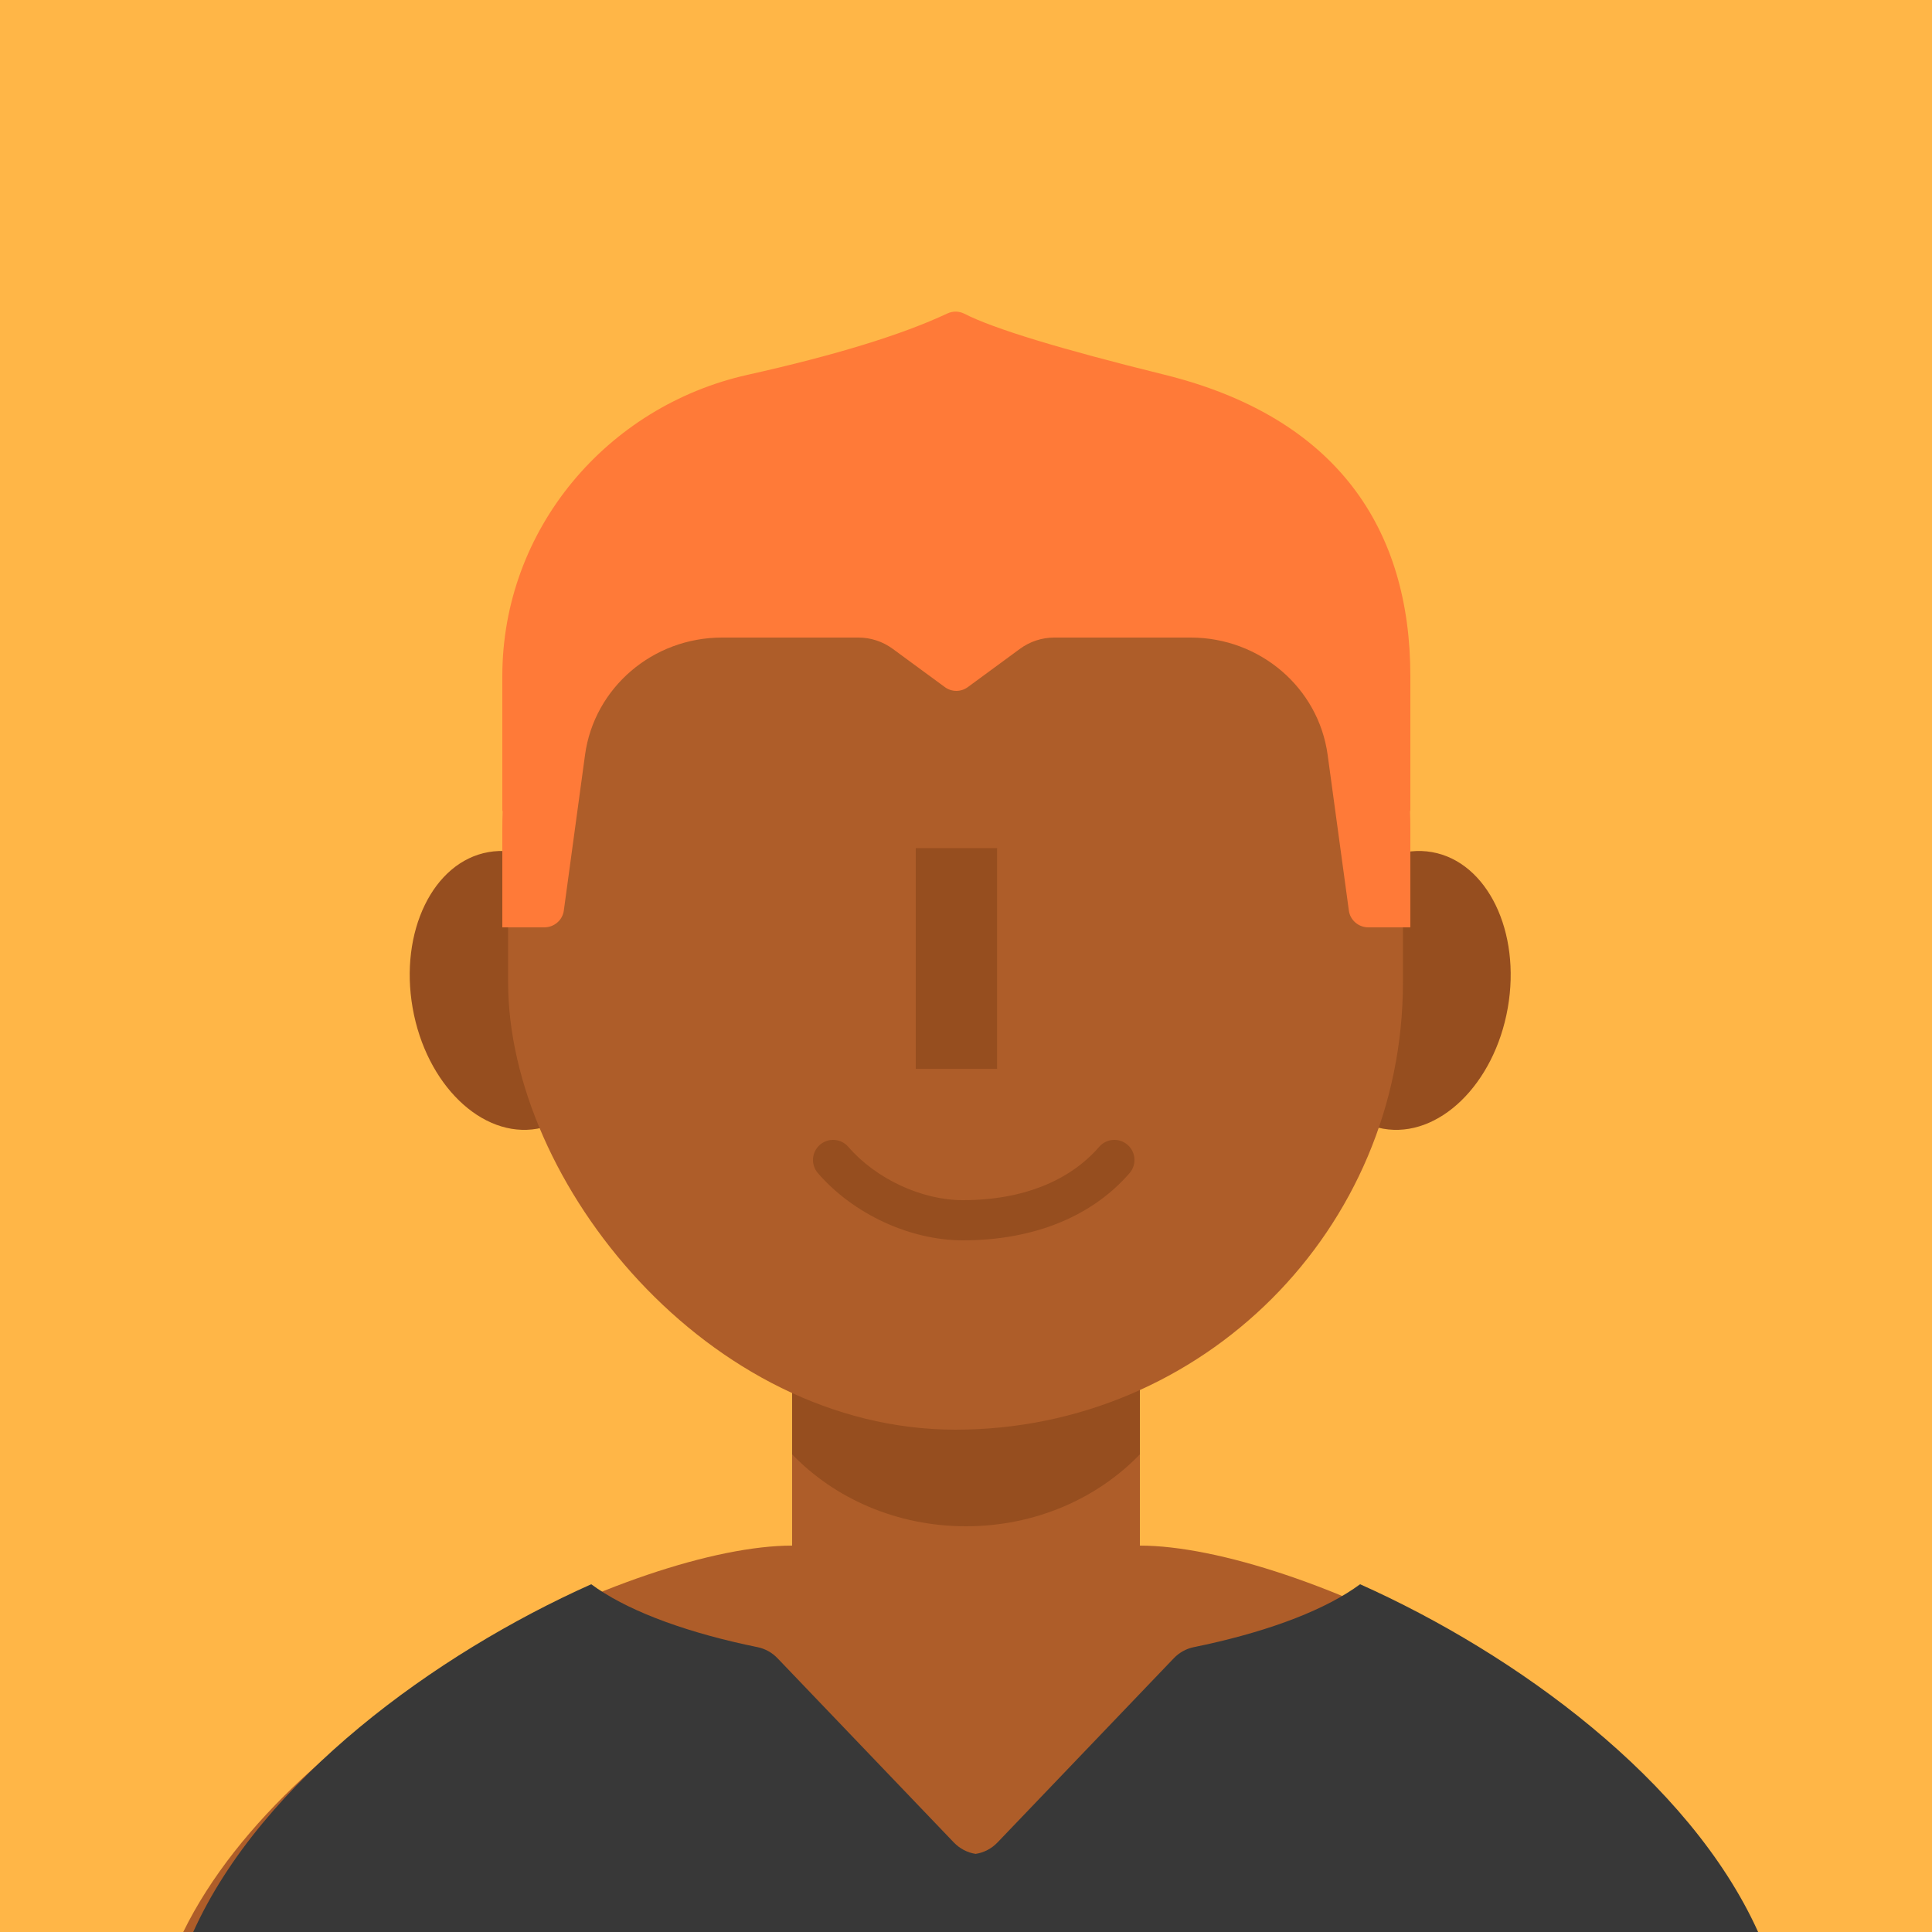
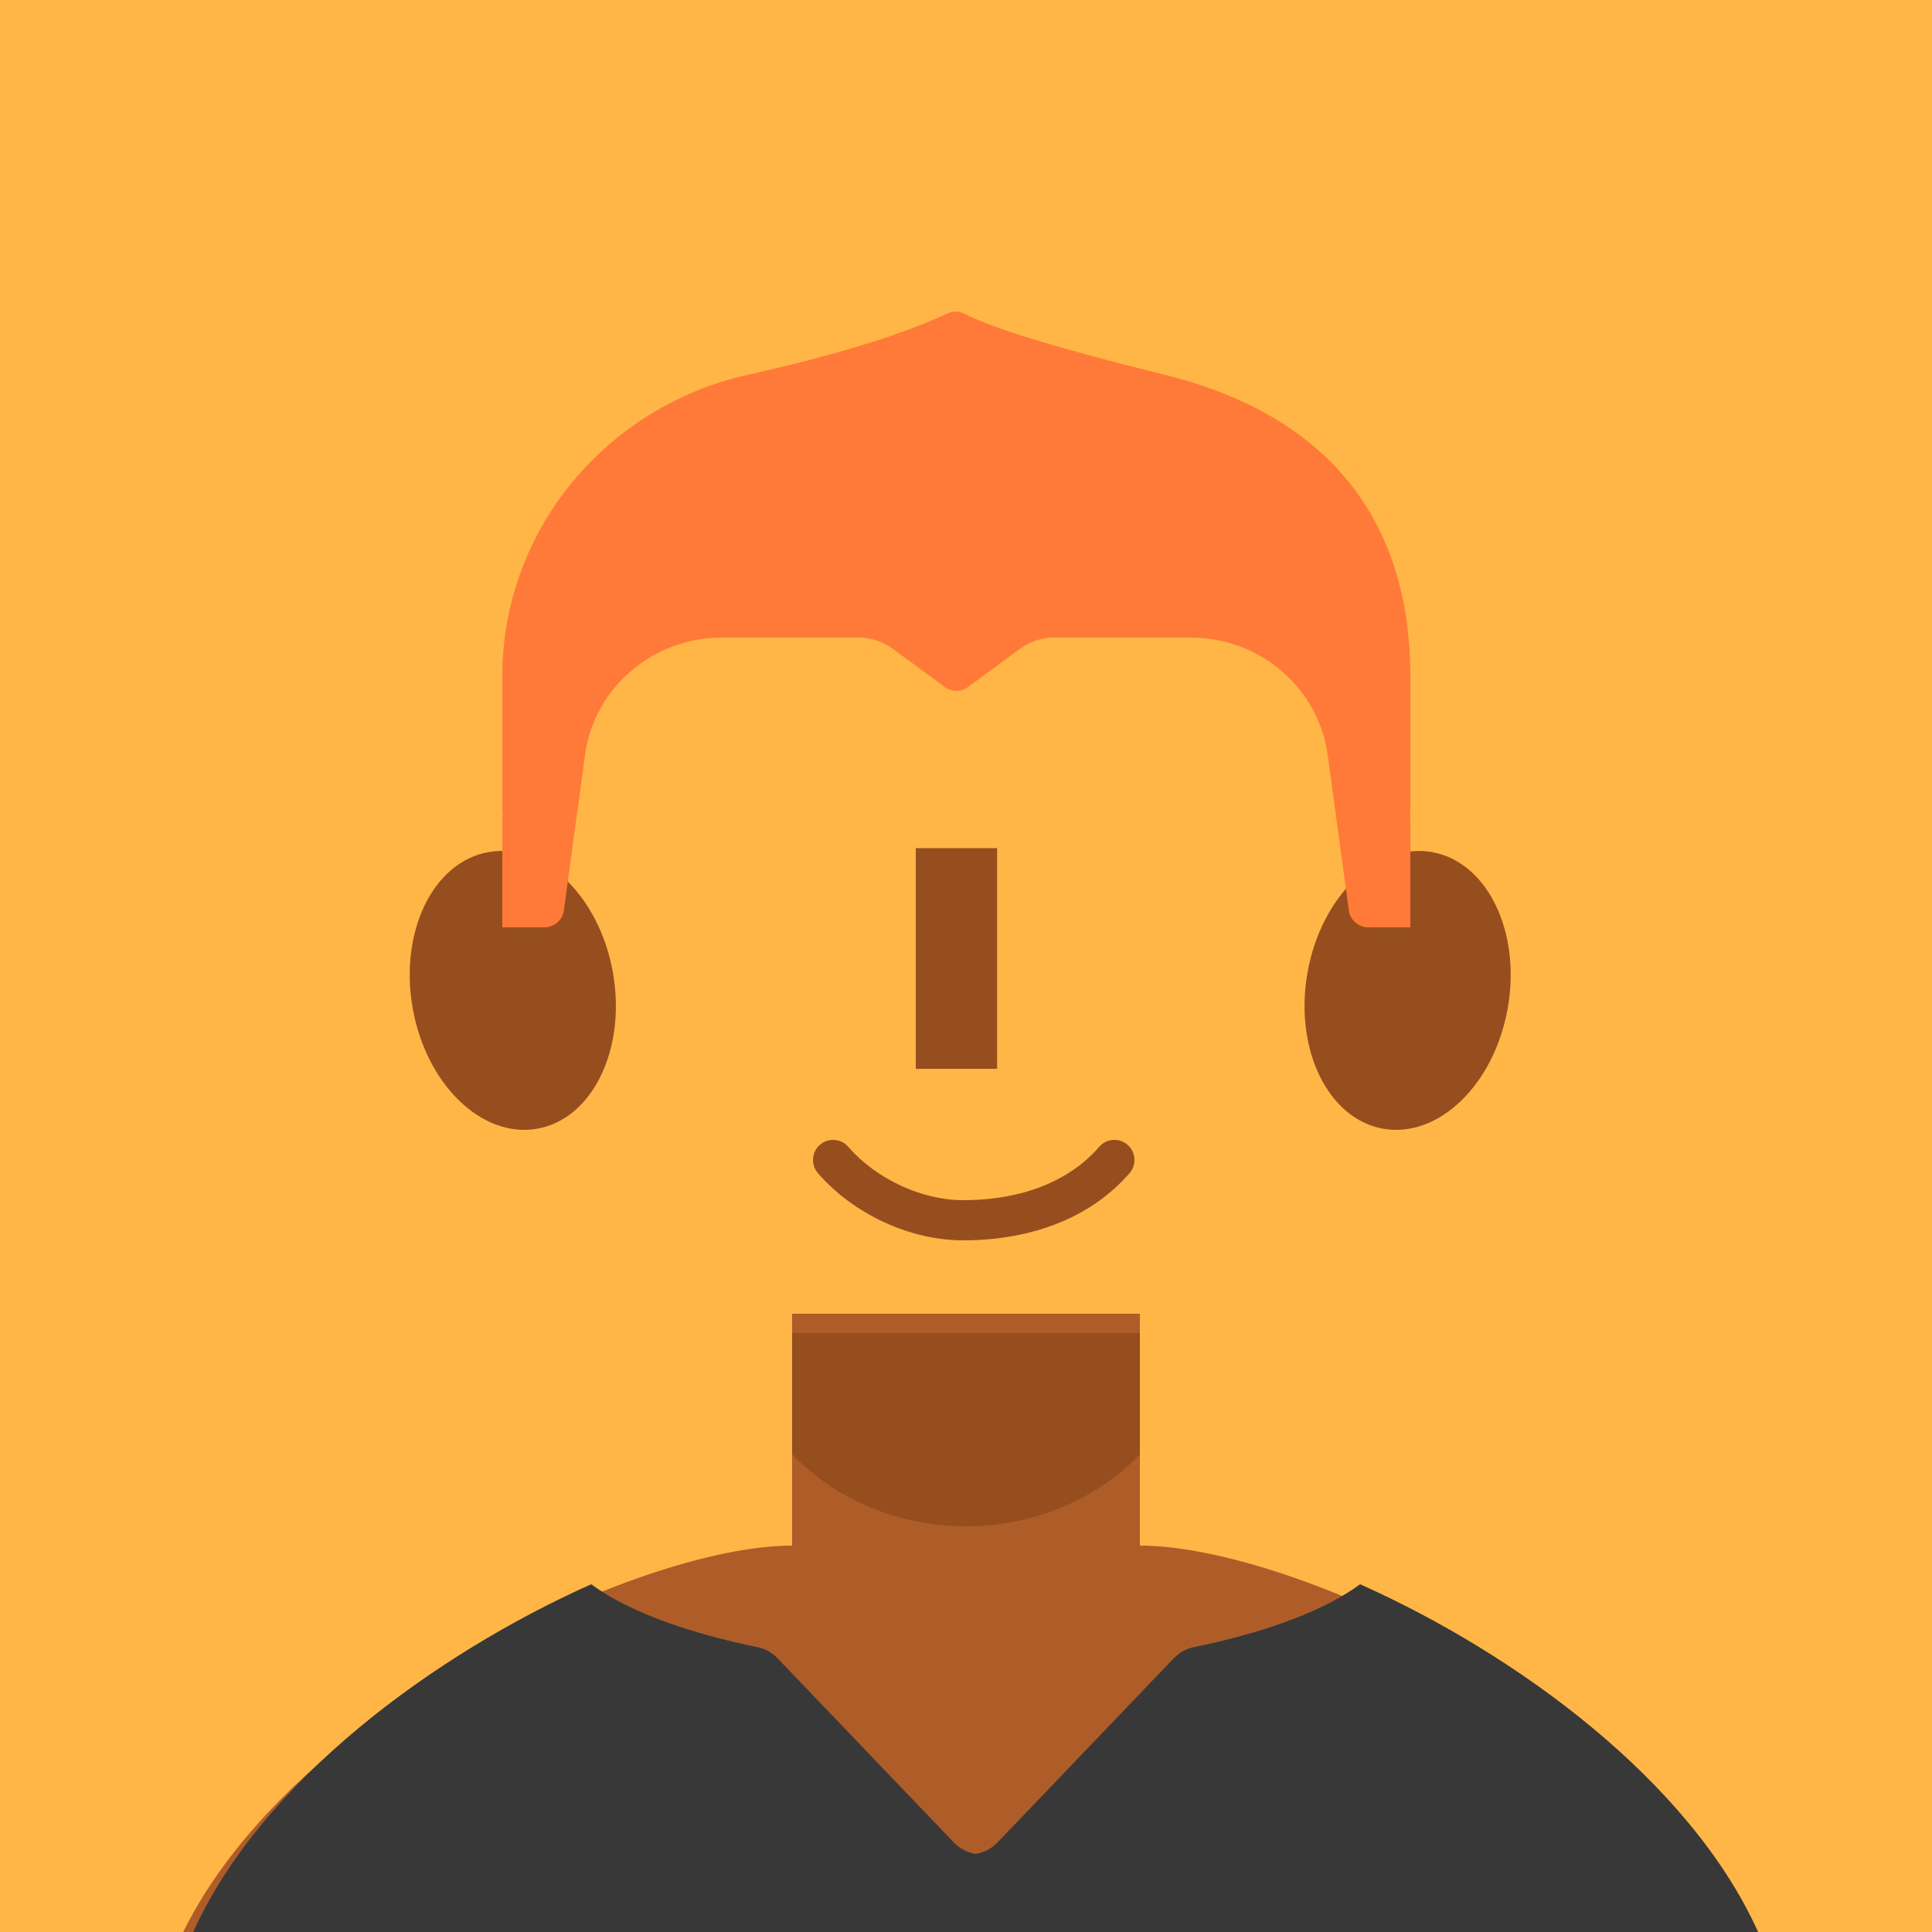
<svg xmlns="http://www.w3.org/2000/svg" width="100" height="100" viewBox="0 0 100 100">
  <rect width="100" height="100" fill="#FFB647" fill-rule="evenodd" />
  <path fill="#AE5D29" fill-rule="evenodd" d="M41,80 L41,68 L59,68 L59,80 C67.004,80 85.166,88.533 90.575,100 L9.484,100 C15.109,88.533 33.034,80 41,80 Z" />
  <path fill="#383838" fill-rule="evenodd" d="M91,100 L10,100 C13.545,92.146 22.541,85.603 30.602,82 C32.325,83.276 35.11,84.359 38.584,85.124 C38.742,85.159 38.95,85.203 39.208,85.256 C39.601,85.336 39.963,85.536 40.246,85.832 L49.367,95.363 C49.686,95.696 50.086,95.894 50.5,95.957 C50.914,95.894 51.314,95.696 51.633,95.363 L60.754,85.832 C61.037,85.536 61.399,85.336 61.792,85.256 C62.05,85.203 62.258,85.159 62.416,85.124 C65.89,84.359 68.675,83.276 70.398,82 C78.459,85.603 87.455,92.146 91,100 Z" />
  <path fill="#964E1F" fill-rule="evenodd" d="M41,75.276 L41,69 L59,69 L59,75.276 C56.801,77.56 53.584,79 50,79 C46.416,79 43.199,77.56 41,75.276 Z" />
  <ellipse cx="72.858" cy="51.264" fill="#964E1F" fill-rule="evenodd" rx="5.263" ry="7.269" transform="rotate(10 72.858 51.264)" />
  <ellipse cx="26.542" cy="51.264" fill="#964E1F" fill-rule="evenodd" rx="5.263" ry="7.269" transform="scale(-1 1) rotate(10 0 -252.117)" />
-   <rect width="46.316" height="54" x="26.3" y="20" fill="#AE5D29" fill-rule="evenodd" rx="23.158" />
  <rect width="4.21" height="11.423" x="47.4" y="43.9" fill="#964E1F" fill-rule="evenodd" />
  <path fill="#FF7A38" fill-rule="evenodd" d="M26.019,41.947 L26,42 L26,35 C26,27.392 31.426,21.023 38.697,19.4 C43.238,18.387 46.685,17.328 49.038,16.224 C49.318,16.093 49.643,16.099 49.919,16.24 C51.419,17.01 54.862,18.059 60.249,19.389 C69.204,21.599 73,27.373 73,35 L73,42 L72.981,41.944 C72.994,42.255 73,42.567 73,42.88 L73,48 L70.829,48 C70.317,48 69.884,47.629 69.817,47.132 L68.719,39.075 C68.245,35.597 65.214,33 61.629,33 L54.57,33 C53.931,33 53.309,33.204 52.795,33.582 L50.092,35.566 C49.74,35.824 49.26,35.824 48.908,35.566 L46.205,33.582 C45.691,33.204 45.069,33 44.43,33 L37.371,33 C33.786,33 30.755,35.597 30.281,39.075 L29.183,47.132 C29.116,47.629 28.683,48 28.171,48 L26,48 L26,42.88 C26,42.567 26.006,42.256 26.019,41.947 Z" />
-   <path fill="#964E1F" d="M42.334,60.721 C41.958,60.286 42.005,59.629 42.439,59.254 C42.874,58.878 43.531,58.925 43.906,59.359 C45.347,61.024 47.71,62.12 49.84,62.12 C52.945,62.12 55.375,61.112 56.894,59.359 C57.27,58.925 57.927,58.878 58.361,59.254 C58.795,59.63 58.842,60.287 58.466,60.721 C56.534,62.952 53.524,64.2 49.84,64.2 C47.101,64.2 44.166,62.838 42.334,60.721 Z" />
+   <path fill="#964E1F" d="M42.334,60.721 C41.958,60.286 42.005,59.629 42.439,59.254 C42.874,58.878 43.531,58.925 43.906,59.359 C45.347,61.024 47.71,62.12 49.84,62.12 C52.945,62.12 55.375,61.112 56.894,59.359 C57.27,58.925 57.927,58.878 58.361,59.254 C58.795,59.63 58.842,60.287 58.466,60.721 C56.534,62.952 53.524,64.2 49.84,64.2 C47.101,64.2 44.166,62.838 42.334,60.721 " />
</svg>